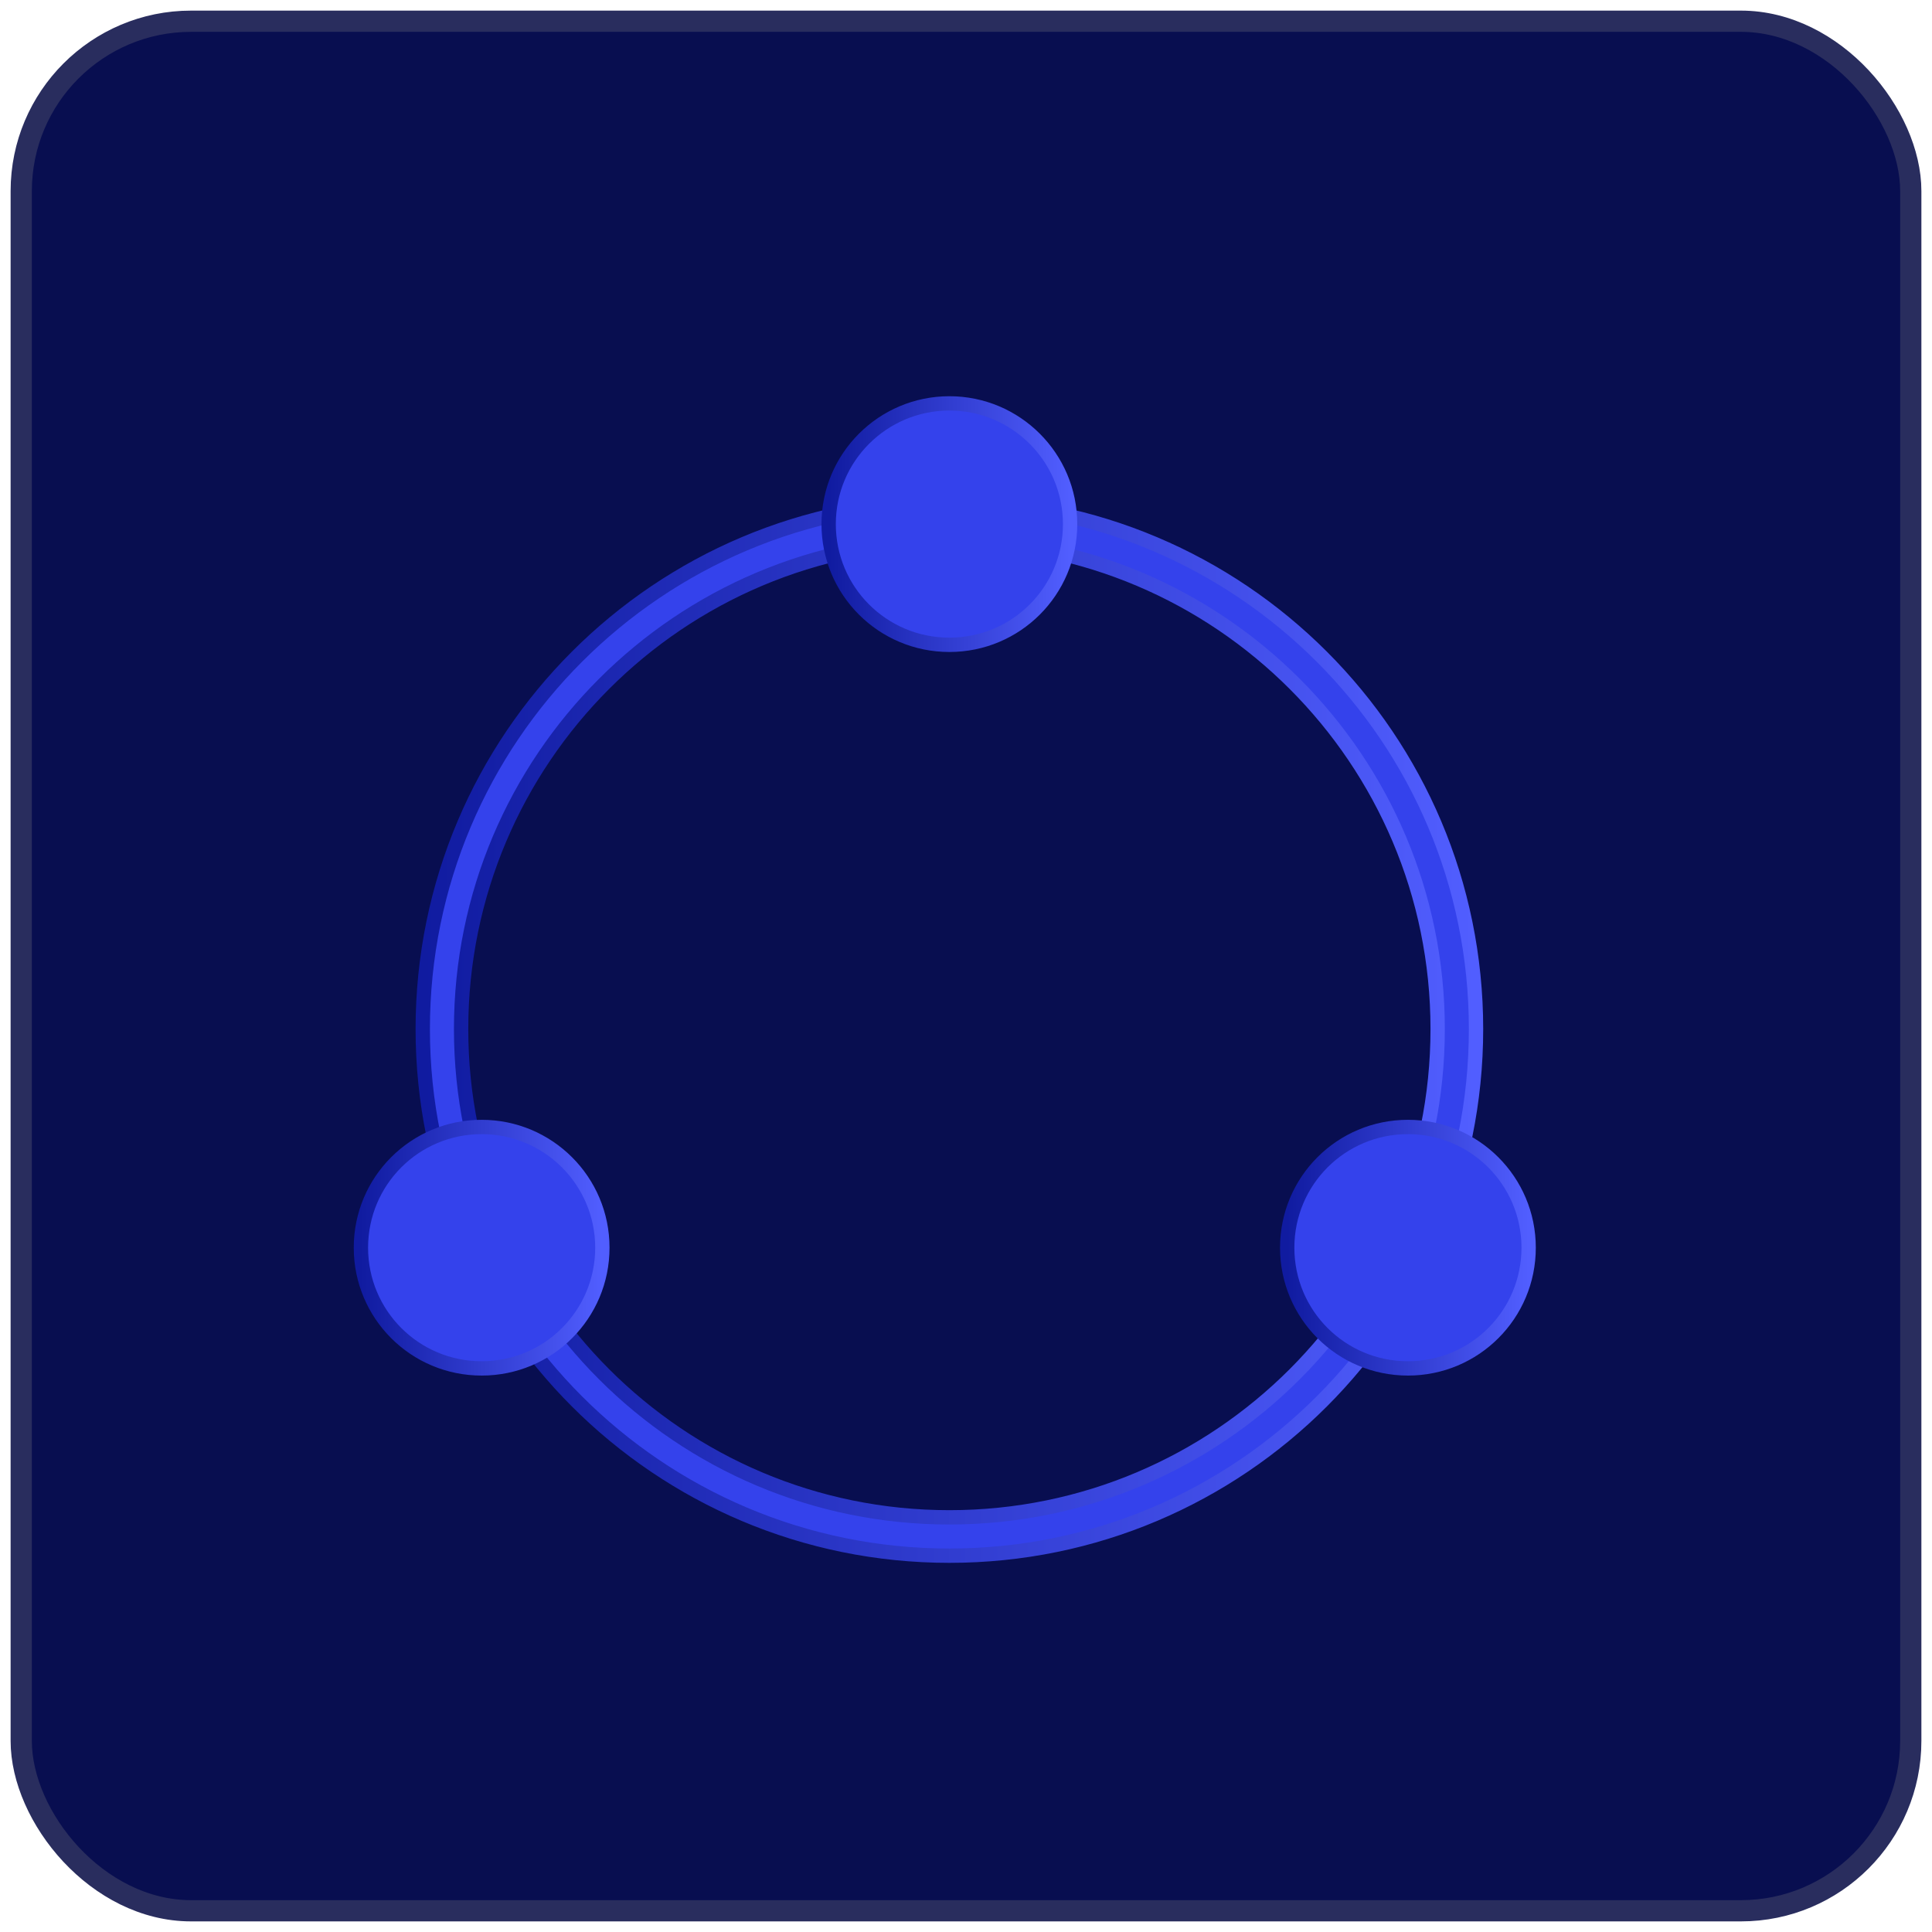
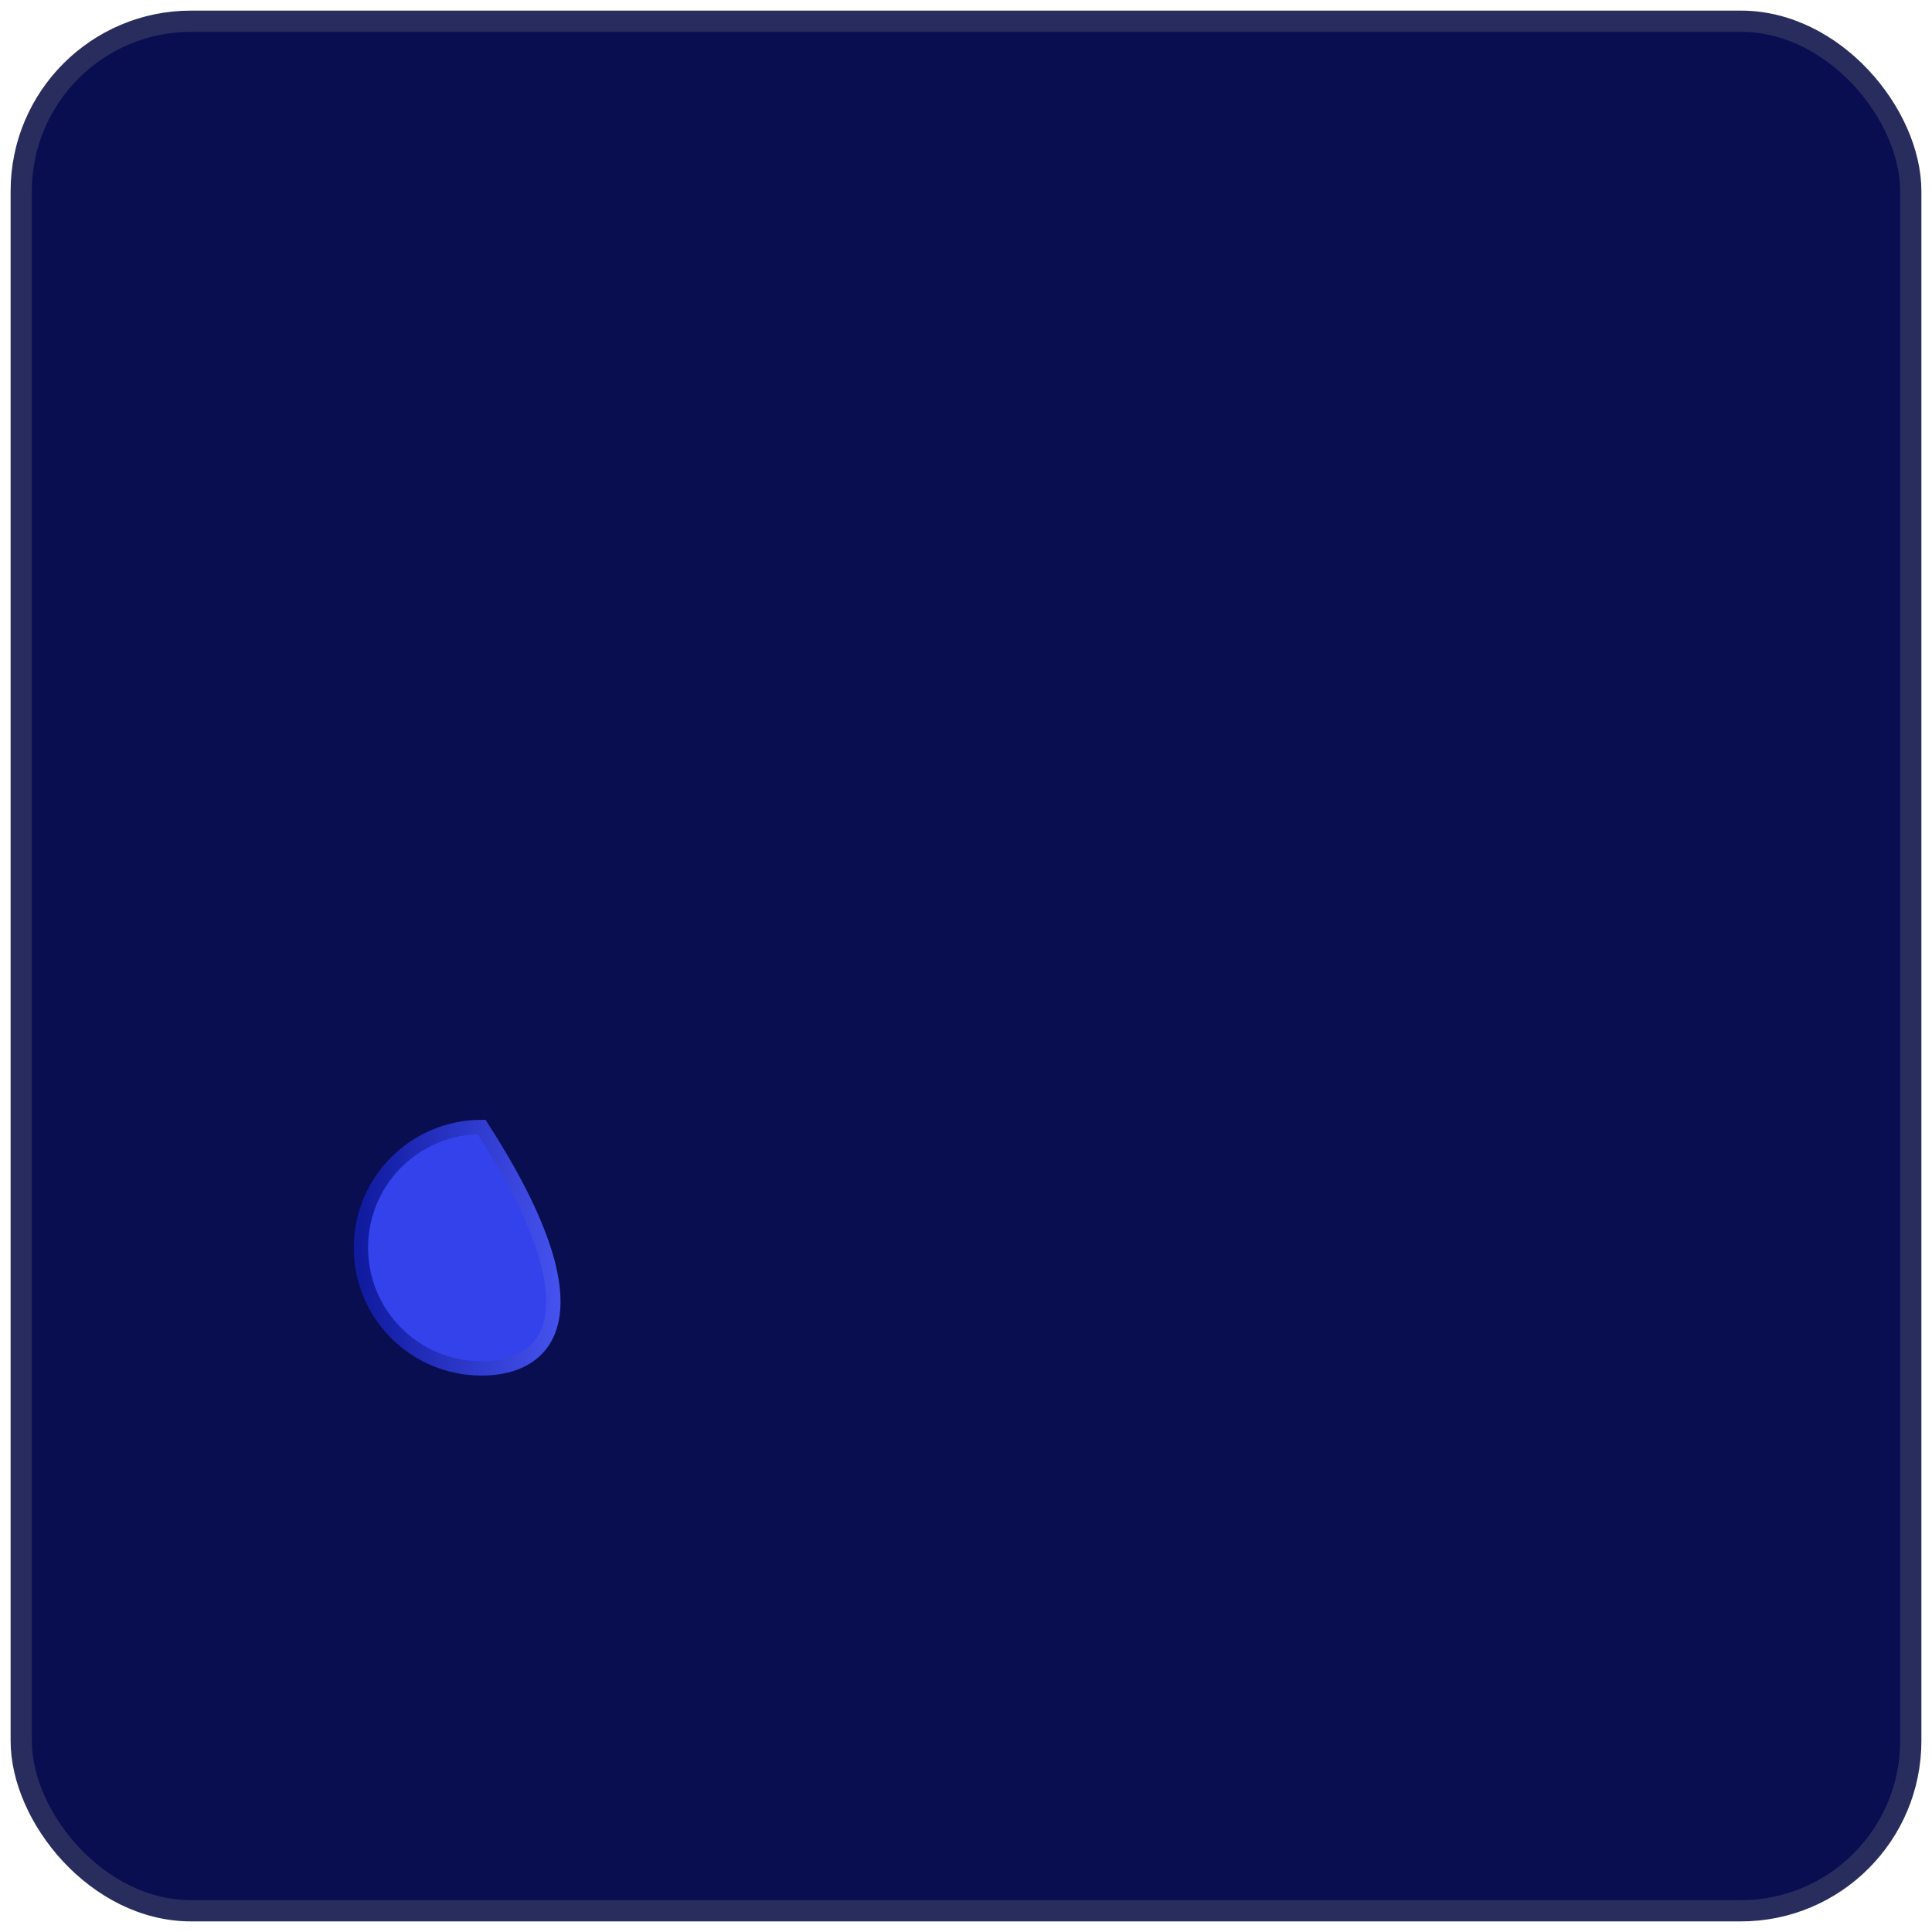
<svg xmlns="http://www.w3.org/2000/svg" width="91" height="91" viewBox="0 0 91 91" fill="none">
  <rect x="1" y="1" width="89" height="89" rx="8" fill="#080E50" stroke="#292D5E" />
-   <path fill-rule="evenodd" clip-rule="evenodd" d="M44.717 23.665C58.417 23.665 69.523 34.771 69.523 48.47C69.523 62.169 58.417 73.275 44.717 73.275C31.018 73.275 19.912 62.169 19.912 48.47C19.912 34.771 31.018 23.665 44.717 23.665ZM44.717 25.472C57.418 25.472 67.716 35.77 67.716 48.47C67.716 61.17 57.418 71.469 44.717 71.469C32.017 71.469 21.719 61.17 21.719 48.47C21.719 35.77 32.017 25.472 44.717 25.472Z" fill="#3442EC" stroke="url(#paint0_linear_552_347)" stroke-width="0.675" />
-   <path fill-rule="evenodd" clip-rule="evenodd" d="M66.315 53.082C69.45 53.082 72.001 55.622 72.001 58.768C72.001 61.914 69.461 64.454 66.315 64.454C63.169 64.454 60.629 61.914 60.629 58.768C60.629 55.622 63.169 53.082 66.315 53.082Z" fill="#3442EC" stroke="url(#paint1_linear_552_347)" stroke-width="0.675" />
-   <path fill-rule="evenodd" clip-rule="evenodd" d="M44.717 19C47.852 19 50.403 21.54 50.403 24.686C50.403 27.832 47.863 30.372 44.717 30.372C41.571 30.372 39.031 27.832 39.031 24.686C39.031 21.54 41.582 19 44.717 19Z" fill="#3442EC" stroke="url(#paint2_linear_552_347)" stroke-width="0.675" />
-   <path fill-rule="evenodd" clip-rule="evenodd" d="M22.686 53.082C25.821 53.082 28.372 55.622 28.372 58.768C28.372 61.914 25.832 64.454 22.686 64.454C19.54 64.454 17 61.914 17 58.768C17 55.622 19.54 53.082 22.686 53.082Z" fill="#3442EC" stroke="url(#paint3_linear_552_347)" stroke-width="0.675" />
+   <path fill-rule="evenodd" clip-rule="evenodd" d="M22.686 53.082C28.372 61.914 25.832 64.454 22.686 64.454C19.54 64.454 17 61.914 17 58.768C17 55.622 19.54 53.082 22.686 53.082Z" fill="#3442EC" stroke="url(#paint3_linear_552_347)" stroke-width="0.675" />
  <defs>
    <linearGradient id="paint0_linear_552_347" x1="69.523" y1="48.47" x2="19.912" y2="48.47" gradientUnits="userSpaceOnUse">
      <stop stop-color="#515EFF" />
      <stop offset="1" stop-color="#101BA0" />
    </linearGradient>
    <linearGradient id="paint1_linear_552_347" x1="72.001" y1="58.768" x2="60.629" y2="58.768" gradientUnits="userSpaceOnUse">
      <stop stop-color="#515EFF" />
      <stop offset="1" stop-color="#101BA0" />
    </linearGradient>
    <linearGradient id="paint2_linear_552_347" x1="50.403" y1="24.686" x2="39.031" y2="24.686" gradientUnits="userSpaceOnUse">
      <stop stop-color="#515EFF" />
      <stop offset="1" stop-color="#101BA0" />
    </linearGradient>
    <linearGradient id="paint3_linear_552_347" x1="28.372" y1="58.768" x2="17" y2="58.768" gradientUnits="userSpaceOnUse">
      <stop stop-color="#515EFF" />
      <stop offset="1" stop-color="#101BA0" />
    </linearGradient>
  </defs>
</svg>